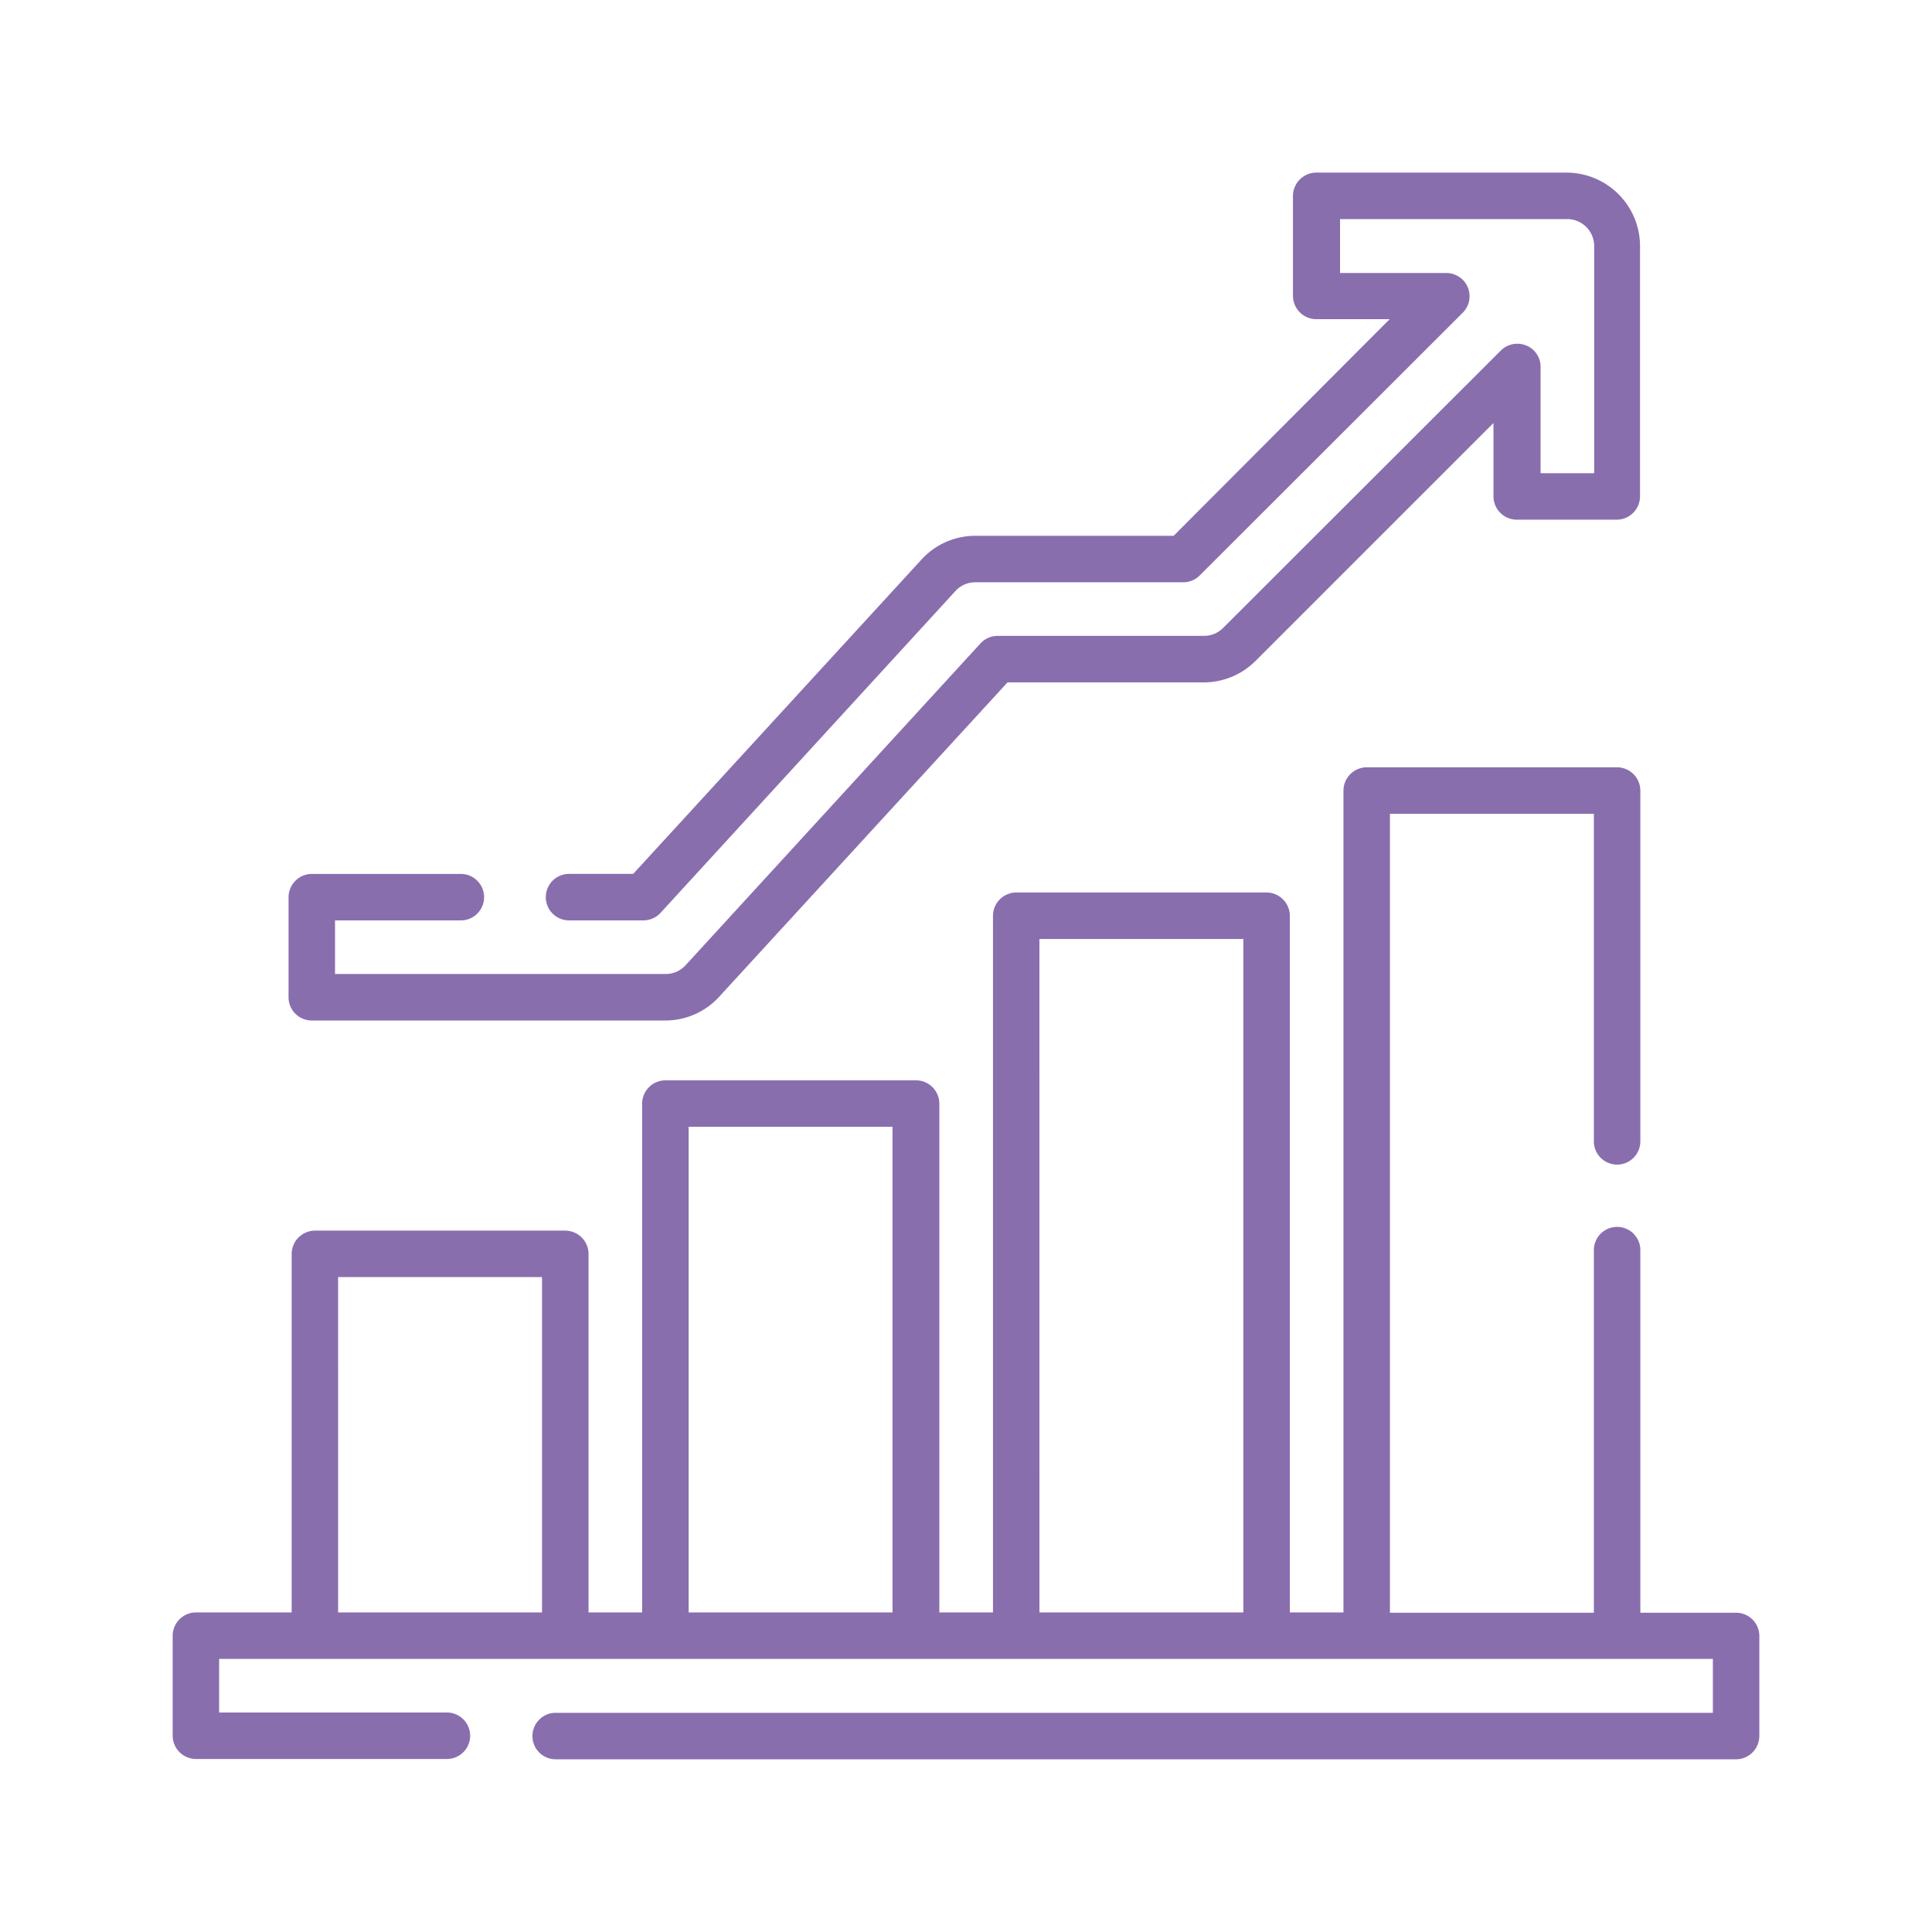
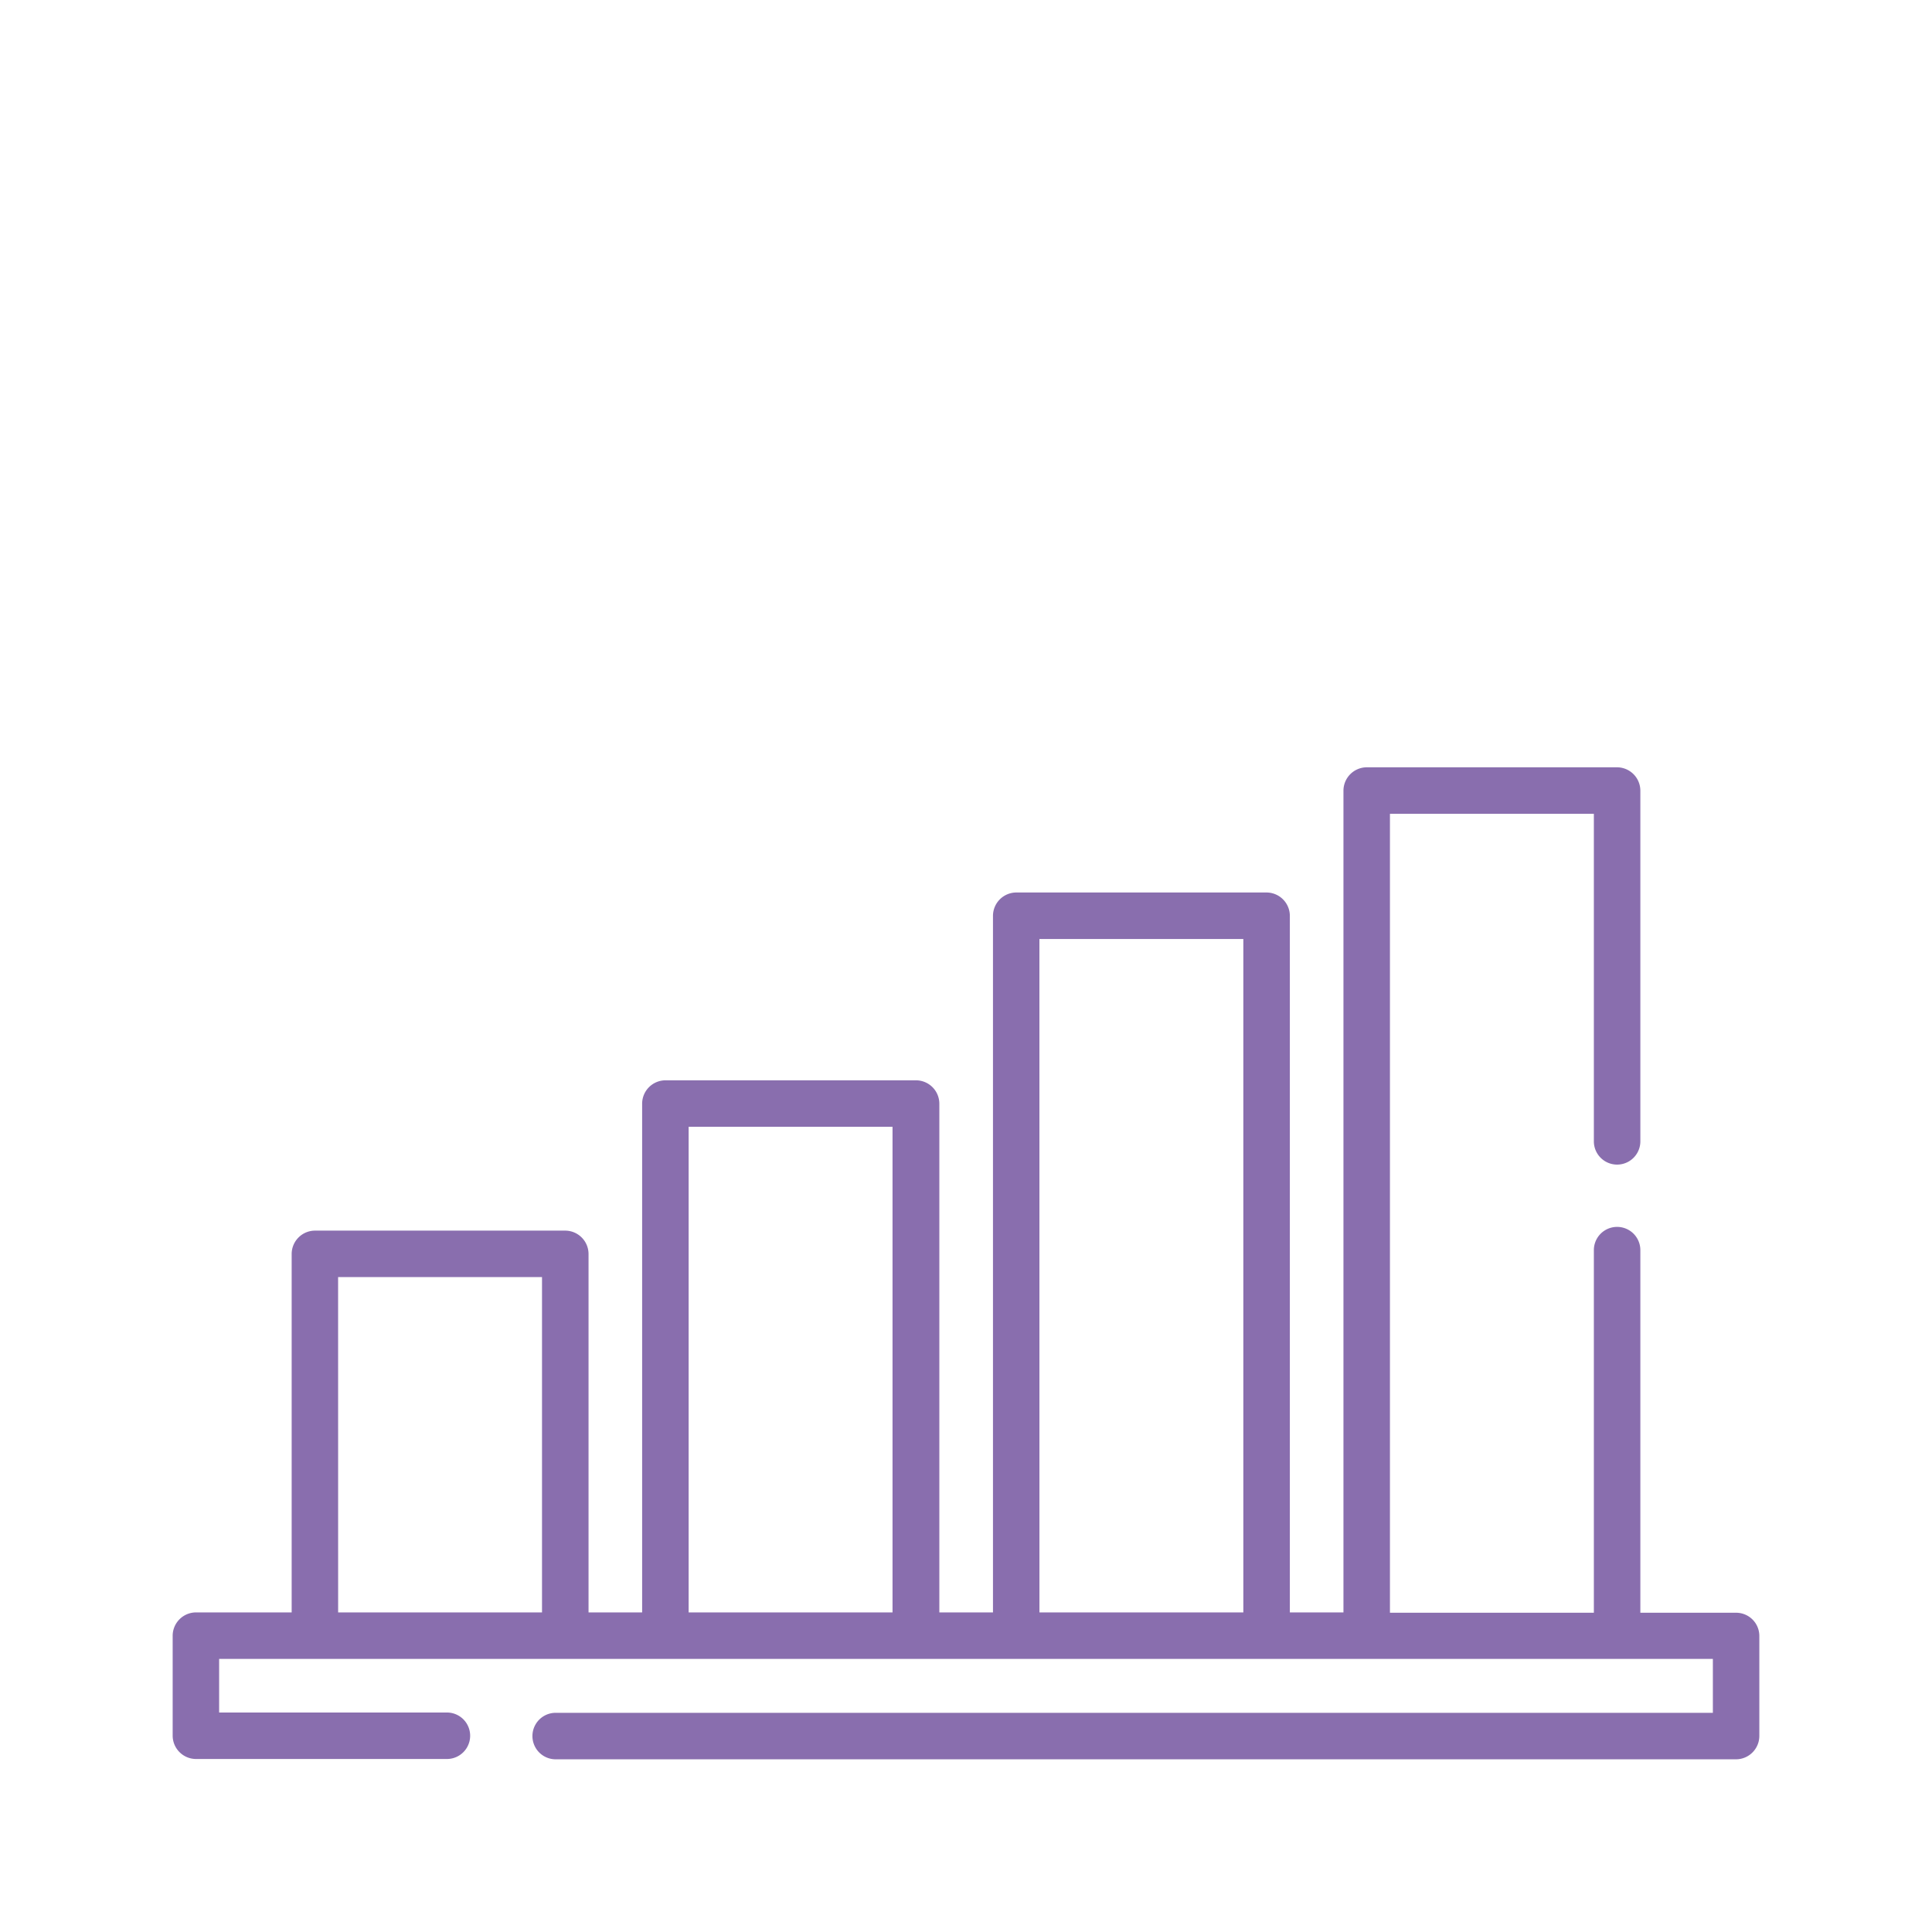
<svg xmlns="http://www.w3.org/2000/svg" id="Слой_1" data-name="Слой 1" viewBox="0 0 500 500">
  <defs>
    <style> .cls-1 { fill: #896eae; } </style>
  </defs>
  <g>
    <path class="cls-1" d="M449.3,417.371H424.521V323.533a6.015,6.015,0,1,0-12.03,0v93.838H359.718V210.607h52.773v84.775a6.015,6.015,0,1,0,12.03,0v-90.79a6.058,6.058,0,0,0-6.015-6.015H353.7a6.059,6.059,0,0,0-6.015,6.015v212.7H333.812v-180.3a6.059,6.059,0,0,0-6.015-6.015h-64.8a6.059,6.059,0,0,0-6.015,6.015v180.3H243.1V285.6a6.059,6.059,0,0,0-6.016-6.015H172.2a6.059,6.059,0,0,0-6.015,6.015V417.29H152.313V324.5a6.059,6.059,0,0,0-6.015-6.016h-64.8a6.059,6.059,0,0,0-6.016,6.016V417.29H50.7a6.059,6.059,0,0,0-6.015,6.016v25.905a6.058,6.058,0,0,0,6.015,6.015H115.66a6.015,6.015,0,1,0,0-12.03H56.711V429.321H443.289v13.955H143.731a6.016,6.016,0,0,0,0,12.031H449.3a6.059,6.059,0,0,0,6.015-6.016v-25.9a6.007,6.007,0,0,0-6.015-6.015Zm-180.3-174.362h52.774V417.29H269.008Zm-90.79,48.6h52.774V417.29H178.218V291.612Zm-90.709,38.9h52.773V417.29H87.509Z" />
-     <path class="cls-1" d="M80.692,264.1H172.2a18.825,18.825,0,0,0,13.955-6.176L260.747,176.6h50.769a18.933,18.933,0,0,0,13.393-5.534l61.6-61.6V128.48a6.059,6.059,0,0,0,6.016,6.015h25.9a6.059,6.059,0,0,0,6.015-6.015v-64.8a19.048,19.048,0,0,0-19.008-19.008h-64.8a6.059,6.059,0,0,0-6.015,6.015v25.9a6.059,6.059,0,0,0,6.015,6.016h19.008l-55.9,56.061h-51.33a18.829,18.829,0,0,0-13.955,6.176l-74.589,81.326h-16.6a6.015,6.015,0,1,0,0,12.03h19.249a6.067,6.067,0,0,0,4.411-1.925l76.353-83.33a6.918,6.918,0,0,1,5.133-2.246h53.816a6.01,6.01,0,0,0,4.251-1.765l68.092-68.012a6.02,6.02,0,0,0-4.251-10.266H346.805V56.7h58.789a6.983,6.983,0,0,1,6.977,6.978v58.788H398.7V94.955a5.941,5.941,0,0,0-3.689-5.534A6.068,6.068,0,0,0,388.43,90.7l-71.942,71.862a6.918,6.918,0,0,1-4.892,2H258.181a6.064,6.064,0,0,0-4.411,1.925l-76.354,83.331a6.921,6.921,0,0,1-5.133,2.245H86.707V238.2h32.562a6.015,6.015,0,0,0,0-12.03H80.692a6.059,6.059,0,0,0-6.016,6.015v25.906a6.007,6.007,0,0,0,6.016,6.015Z" />
  </g>
</svg>